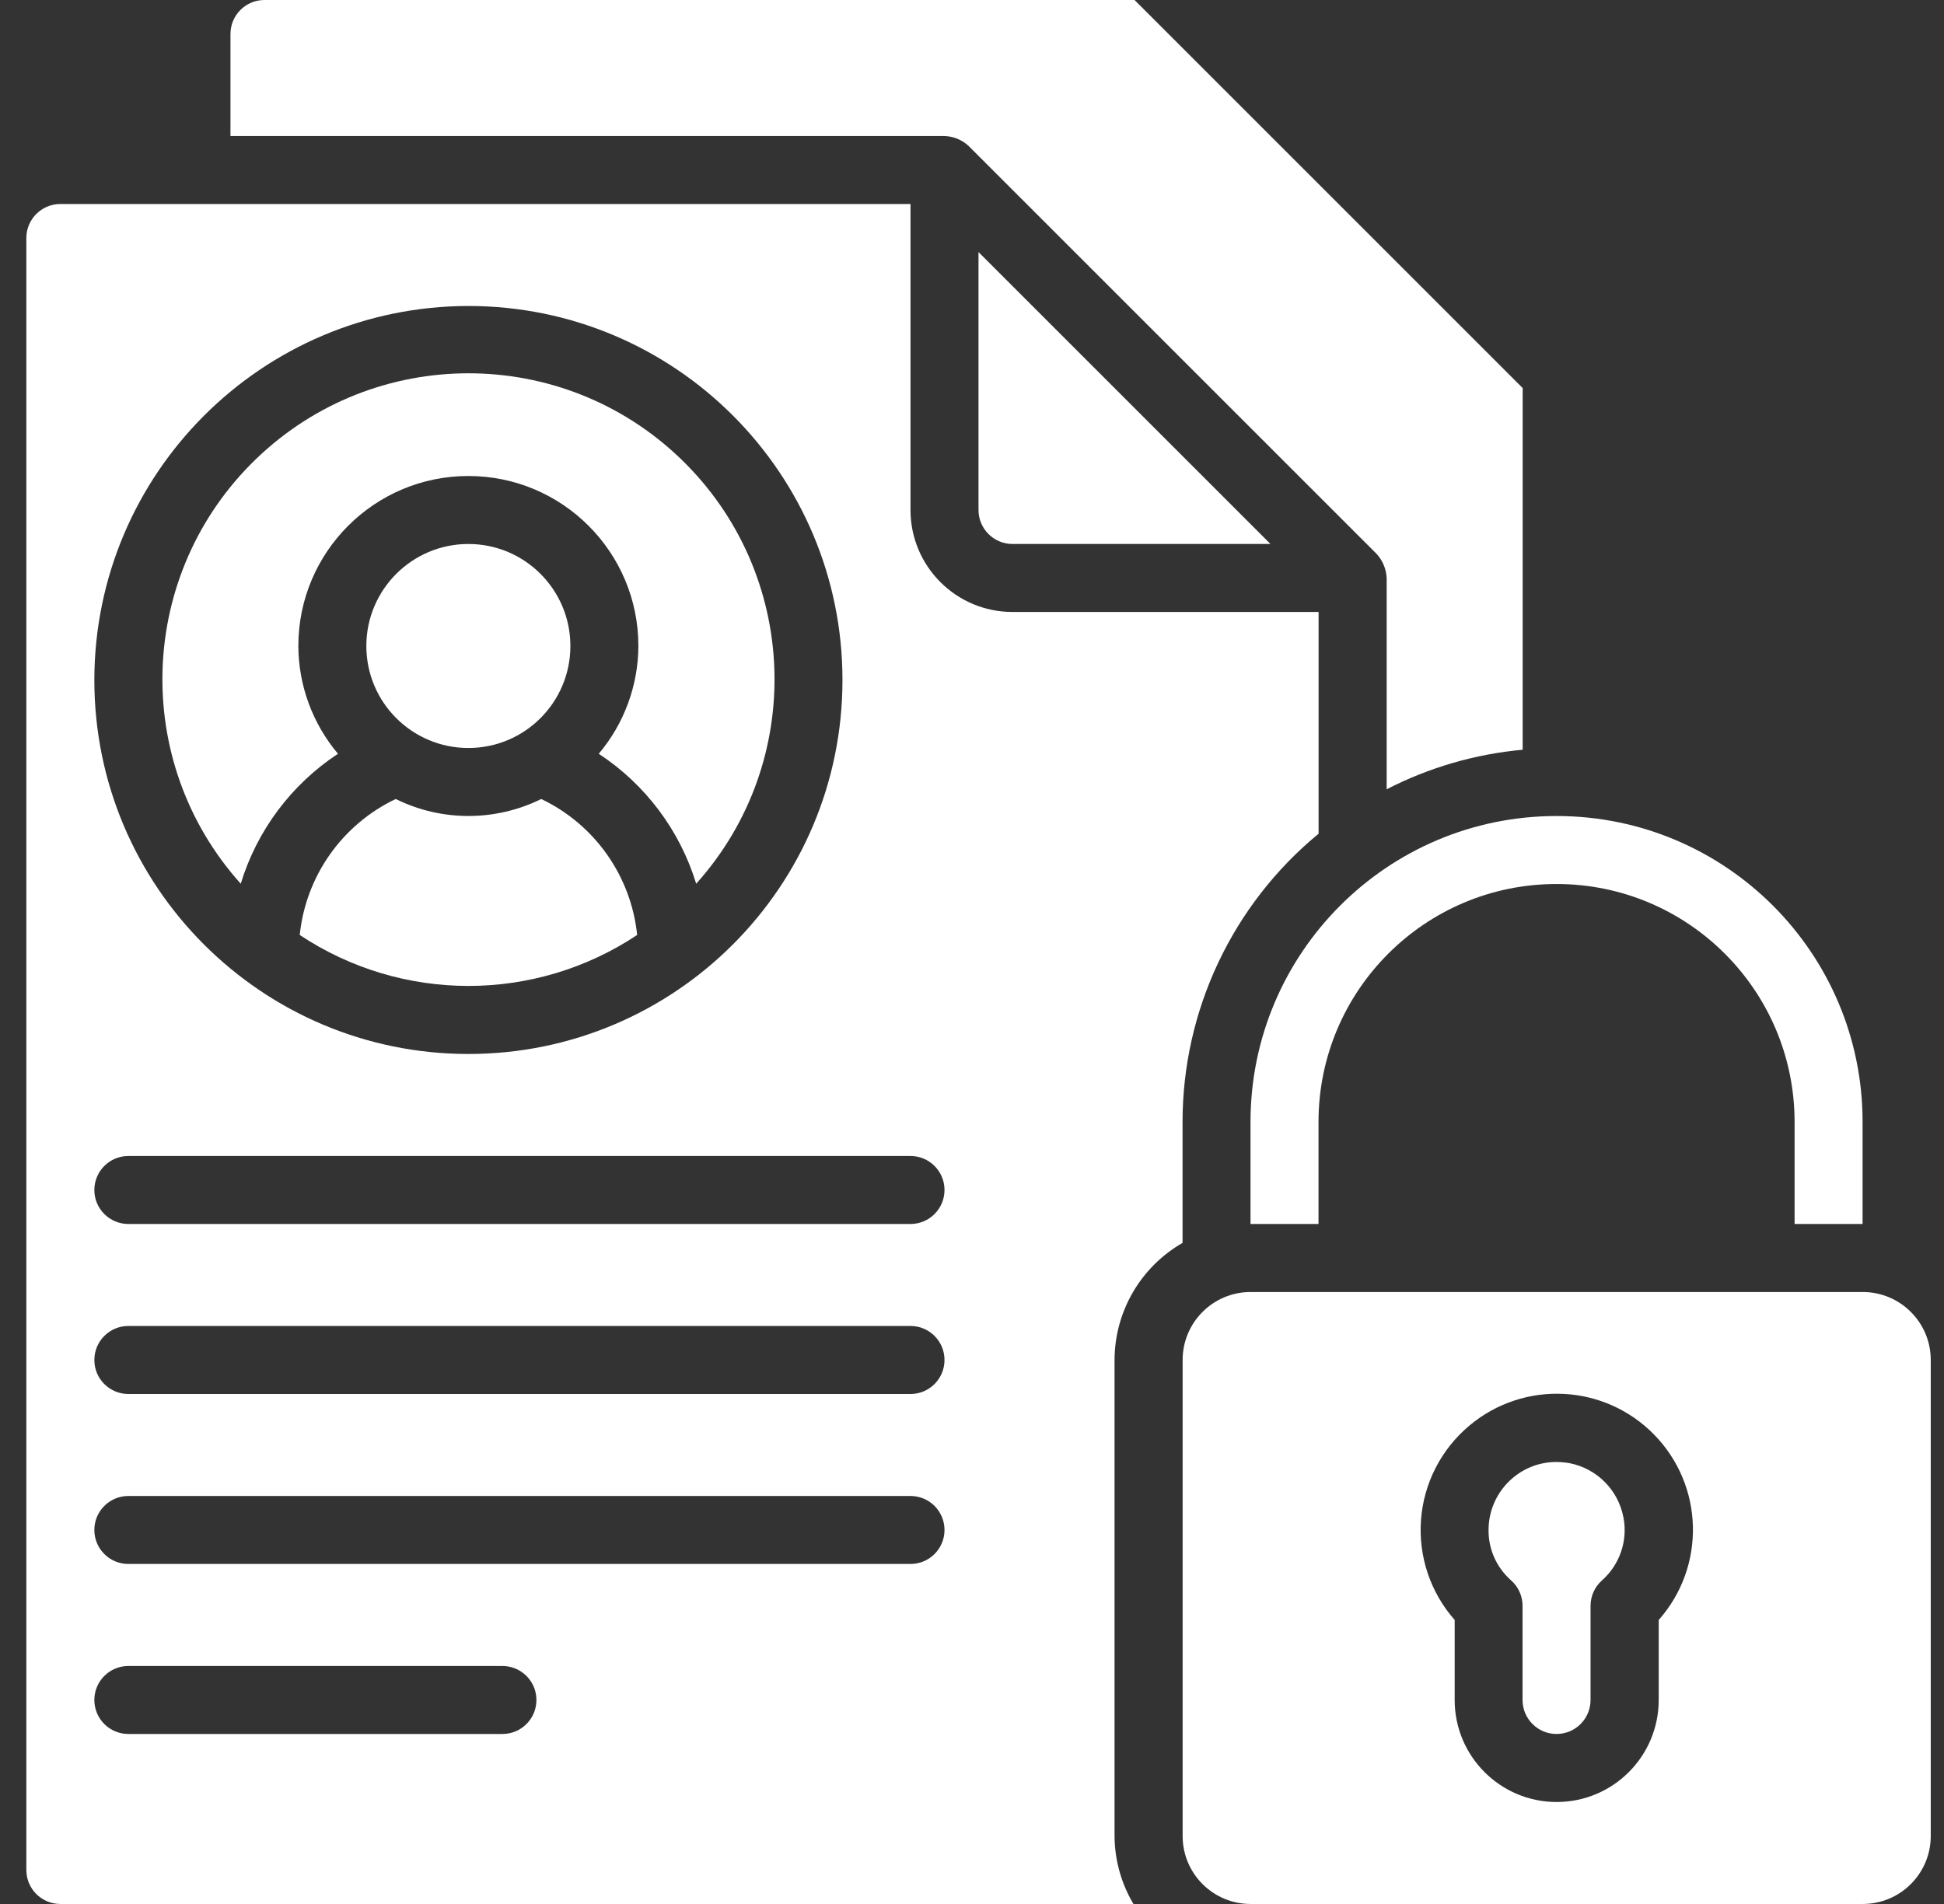
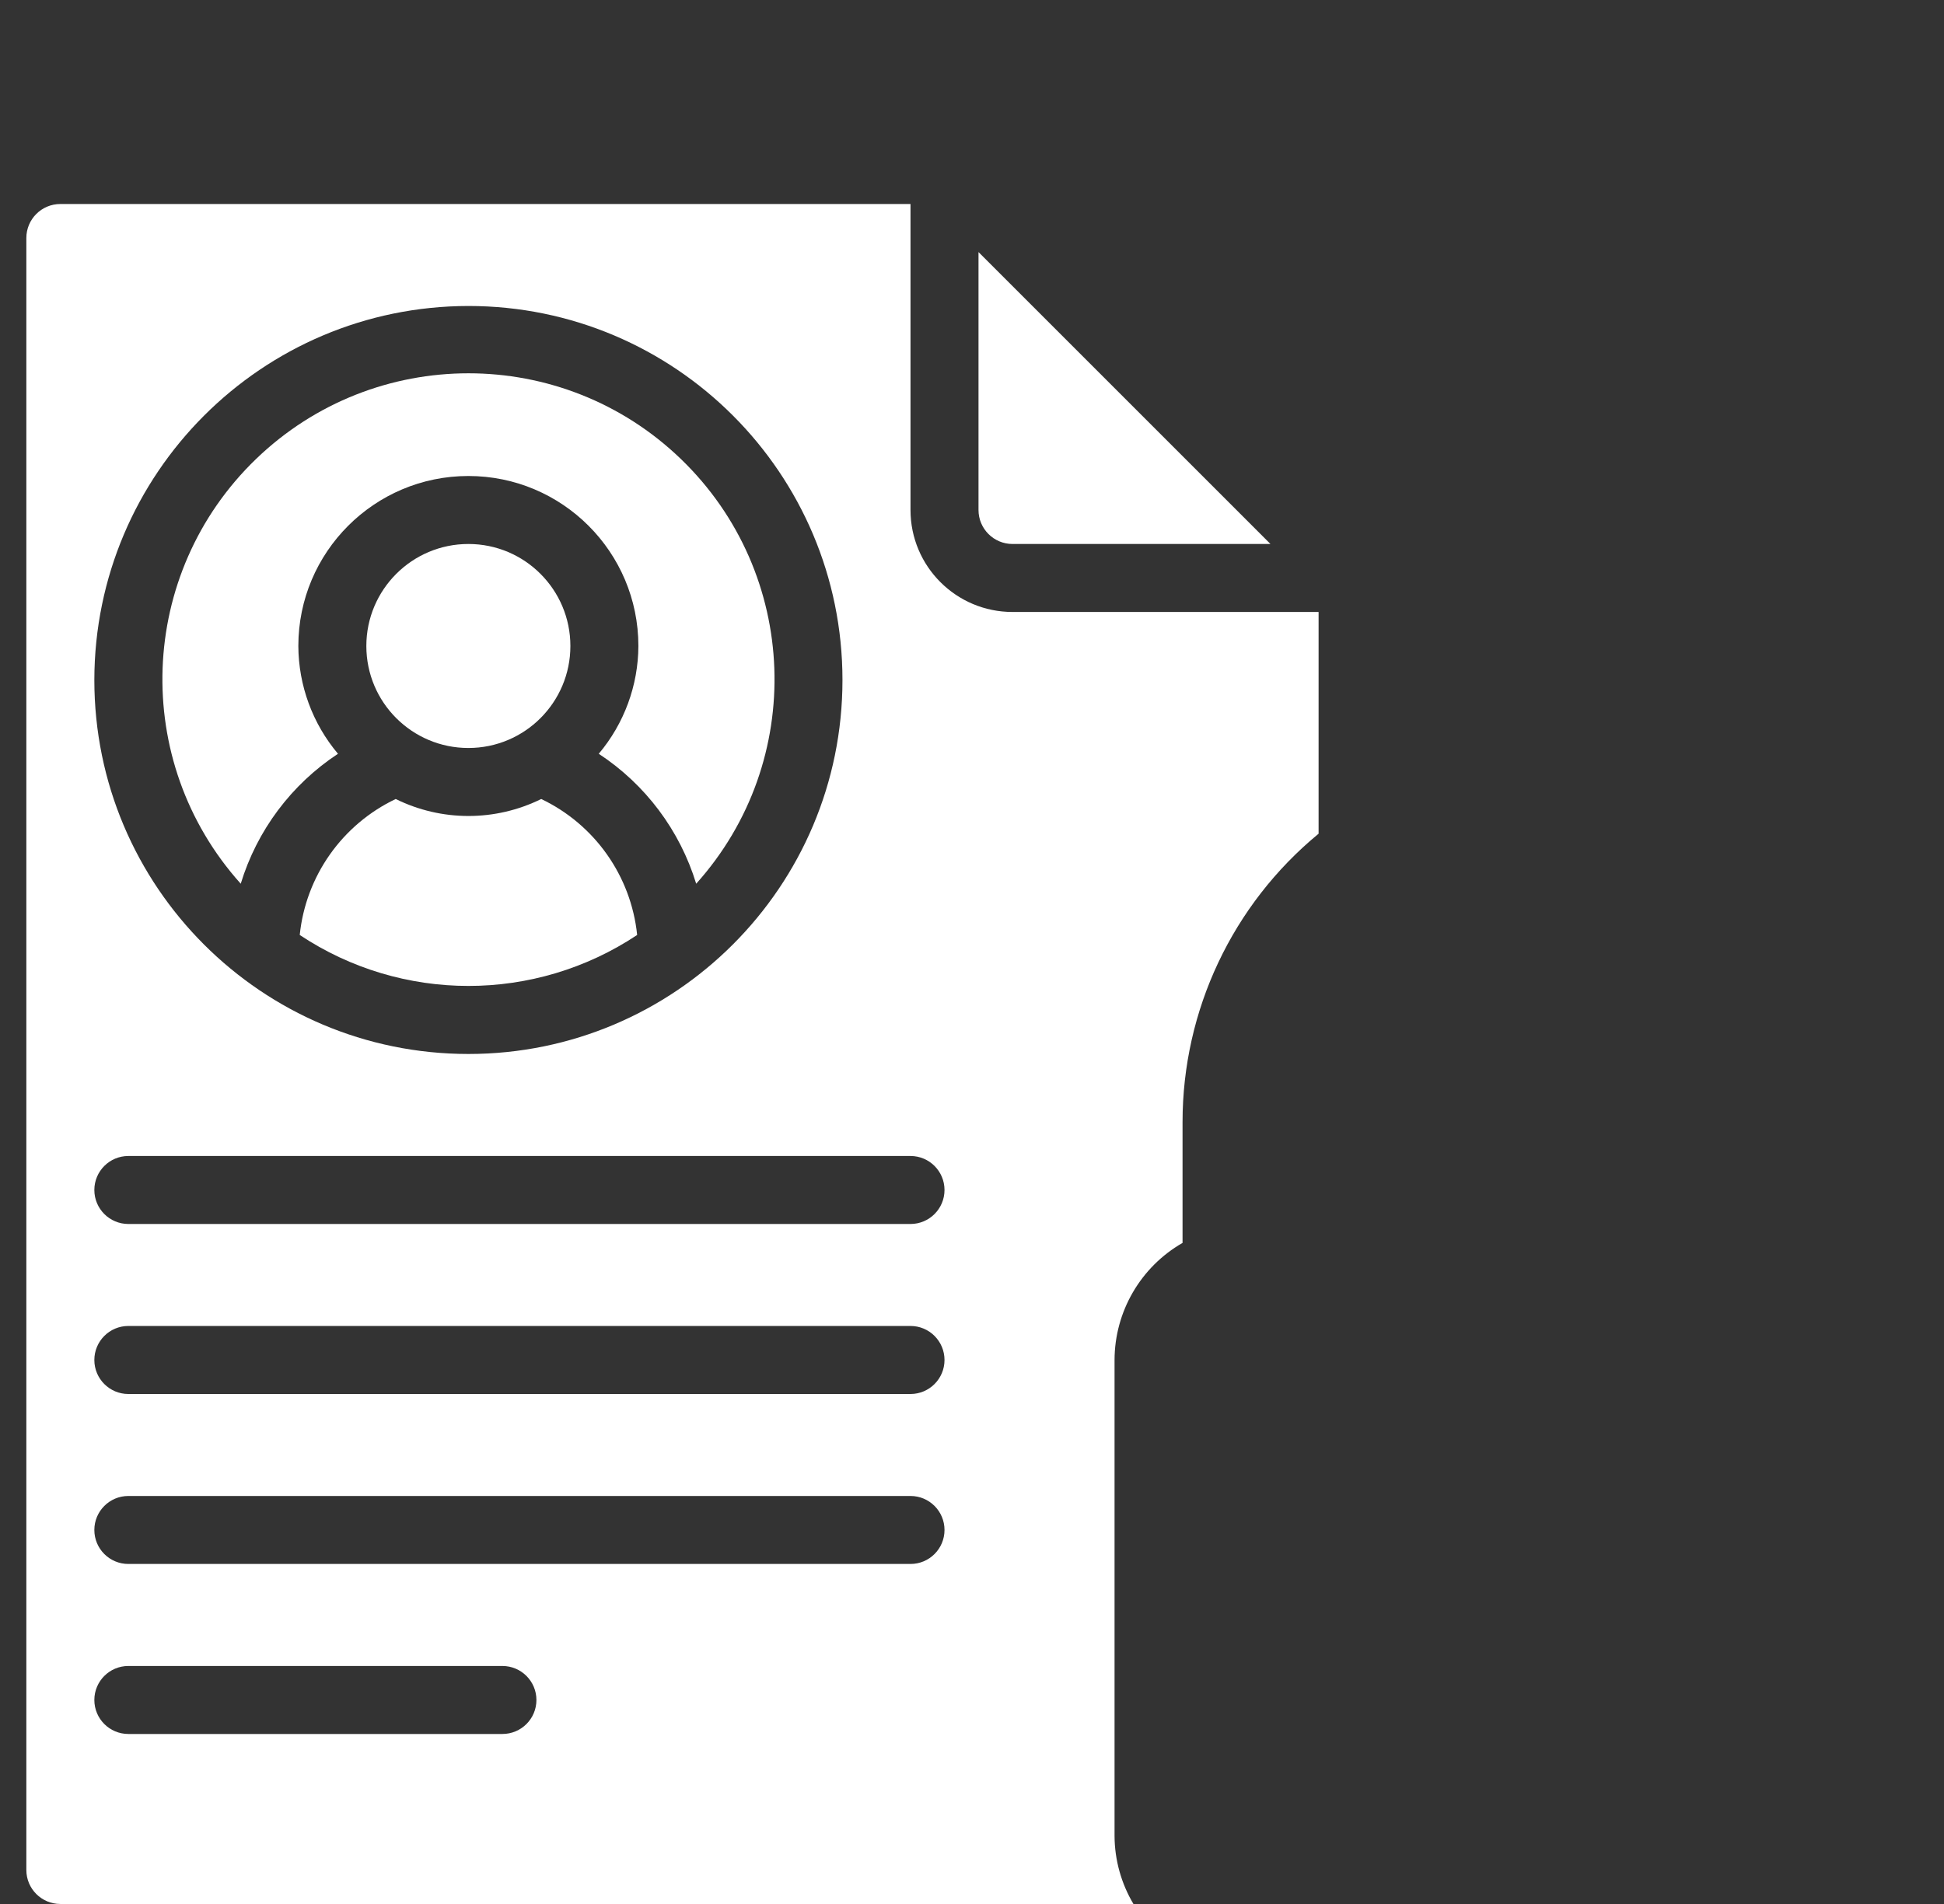
<svg xmlns="http://www.w3.org/2000/svg" width="49" height="48" viewBox="0 0 49 48" fill="none">
  <rect x="0" y="0" width="49" height="48" fill="#333333" stroke="none" />
  <path d="M13.642 20.143C12.486 20.714 11.13 20.714 9.974 20.143C8.625 20.786 7.708 22.085 7.555 23.571C10.131 25.284 13.484 25.284 16.06 23.571C15.907 22.085 14.991 20.786 13.642 20.143Z" fill="white" />
  <path d="M11.806 18.857C13.226 18.857 14.377 17.706 14.377 16.286C14.377 14.866 13.226 13.714 11.806 13.714C10.386 13.714 9.234 14.866 9.234 16.286C9.234 17.706 10.386 18.857 11.806 18.857Z" fill="white" />
  <path d="M8.519 19.003C7.878 18.242 7.524 17.28 7.52 16.286C7.52 13.919 9.439 12 11.806 12C14.172 12 16.091 13.919 16.091 16.286C16.087 17.28 15.733 18.242 15.092 19.003C16.268 19.775 17.137 20.934 17.548 22.279C20.323 19.189 20.153 14.457 17.164 11.573C14.175 8.69 9.441 8.69 6.452 11.573C3.463 14.457 3.293 19.189 6.068 22.279C6.478 20.934 7.345 19.776 8.519 19.003Z" fill="white" />
  <path d="M25.521 13.714H32.023L24.664 6.355V12.857C24.664 13.33 25.048 13.714 25.521 13.714Z" fill="white" />
-   <path d="M31.52 28.286V30.857H33.234V28.286C33.234 24.972 35.92 22.286 39.234 22.286C42.547 22.286 45.234 24.972 45.234 28.286V30.857H46.948V28.286C46.948 24.025 43.494 20.572 39.234 20.572C34.973 20.572 31.52 24.025 31.52 28.286Z" fill="white" />
-   <path d="M24.415 3.68L34.7 13.965C34.852 14.132 34.941 14.346 34.952 14.571V19.898C36.02 19.348 37.184 19.01 38.38 18.901V9.783L28.597 0H6.666C6.192 0 5.809 0.384 5.809 0.857V3.429H23.809C24.034 3.437 24.25 3.526 24.415 3.68Z" fill="white" />
-   <path d="M46.952 32.572H31.523C30.576 32.572 29.809 33.339 29.809 34.286V46.286C29.809 47.233 30.576 48 31.523 48H46.952C47.898 48 48.666 47.233 48.666 46.286V34.286C48.666 33.339 47.898 32.572 46.952 32.572ZM41.809 40.84V42.857C41.809 44.277 40.657 45.429 39.237 45.429C37.817 45.429 36.666 44.277 36.666 42.857V40.839C36.053 40.145 35.748 39.233 35.818 38.31C35.888 37.387 36.329 36.532 37.039 35.938C38.415 34.784 40.448 34.887 41.7 36.174C42.953 37.461 43 39.496 41.809 40.84Z" fill="white" />
-   <path d="M40.922 38.266C40.796 37.572 40.259 37.026 39.567 36.888C39.457 36.868 39.346 36.858 39.234 36.857C38.833 36.855 38.444 36.996 38.137 37.254C37.746 37.58 37.52 38.062 37.52 38.572C37.515 39.055 37.721 39.516 38.083 39.837C38.27 39.999 38.377 40.235 38.377 40.483V42.857C38.377 43.331 38.761 43.714 39.234 43.714C39.707 43.714 40.091 43.331 40.091 42.857V40.483C40.091 40.235 40.198 39.999 40.385 39.837C40.826 39.443 41.03 38.848 40.923 38.266L40.922 38.266Z" fill="white" />
-   <path d="M29.807 31.334V28.286C29.807 25.473 31.064 22.807 33.236 21.018V15.428H25.521C24.101 15.428 22.95 14.277 22.95 12.857V5.143H1.521C1.048 5.143 0.664 5.527 0.664 6V47.143C0.664 47.616 1.048 48 1.521 48H28.569C28.261 47.481 28.096 46.889 28.093 46.286V34.286C28.096 33.066 28.75 31.941 29.807 31.334ZM11.807 7.714C17.014 7.714 21.235 11.936 21.235 17.143C21.235 22.35 17.014 26.571 11.807 26.571C6.6 26.571 2.378 22.35 2.378 17.143C2.384 11.938 6.602 7.72 11.807 7.714ZM12.664 43.714H3.235C2.762 43.714 2.378 43.331 2.378 42.857C2.378 42.384 2.762 42 3.235 42H12.664C13.137 42 13.521 42.384 13.521 42.857C13.521 43.331 13.137 43.714 12.664 43.714ZM22.95 39.428H3.235C2.762 39.428 2.378 39.045 2.378 38.571C2.378 38.098 2.762 37.714 3.235 37.714H22.95C23.423 37.714 23.807 38.098 23.807 38.571C23.807 39.045 23.423 39.428 22.95 39.428ZM22.95 35.143H3.235C2.762 35.143 2.378 34.759 2.378 34.286C2.378 33.812 2.762 33.428 3.235 33.428H22.95C23.423 33.428 23.807 33.812 23.807 34.286C23.807 34.759 23.423 35.143 22.95 35.143ZM22.95 30.857H3.235C2.762 30.857 2.378 30.473 2.378 30C2.378 29.527 2.762 29.143 3.235 29.143H22.95C23.423 29.143 23.807 29.527 23.807 30C23.807 30.473 23.423 30.857 22.95 30.857Z" fill="white" />
+   <path d="M29.807 31.334V28.286C29.807 25.473 31.064 22.807 33.236 21.018V15.428H25.521C24.101 15.428 22.95 14.277 22.95 12.857V5.143H1.521C1.048 5.143 0.664 5.527 0.664 6V47.143C0.664 47.616 1.048 48 1.521 48H28.569C28.261 47.481 28.096 46.889 28.093 46.286V34.286C28.096 33.066 28.75 31.941 29.807 31.334M11.807 7.714C17.014 7.714 21.235 11.936 21.235 17.143C21.235 22.35 17.014 26.571 11.807 26.571C6.6 26.571 2.378 22.35 2.378 17.143C2.384 11.938 6.602 7.72 11.807 7.714ZM12.664 43.714H3.235C2.762 43.714 2.378 43.331 2.378 42.857C2.378 42.384 2.762 42 3.235 42H12.664C13.137 42 13.521 42.384 13.521 42.857C13.521 43.331 13.137 43.714 12.664 43.714ZM22.95 39.428H3.235C2.762 39.428 2.378 39.045 2.378 38.571C2.378 38.098 2.762 37.714 3.235 37.714H22.95C23.423 37.714 23.807 38.098 23.807 38.571C23.807 39.045 23.423 39.428 22.95 39.428ZM22.95 35.143H3.235C2.762 35.143 2.378 34.759 2.378 34.286C2.378 33.812 2.762 33.428 3.235 33.428H22.95C23.423 33.428 23.807 33.812 23.807 34.286C23.807 34.759 23.423 35.143 22.95 35.143ZM22.95 30.857H3.235C2.762 30.857 2.378 30.473 2.378 30C2.378 29.527 2.762 29.143 3.235 29.143H22.95C23.423 29.143 23.807 29.527 23.807 30C23.807 30.473 23.423 30.857 22.95 30.857Z" fill="white" />
</svg>